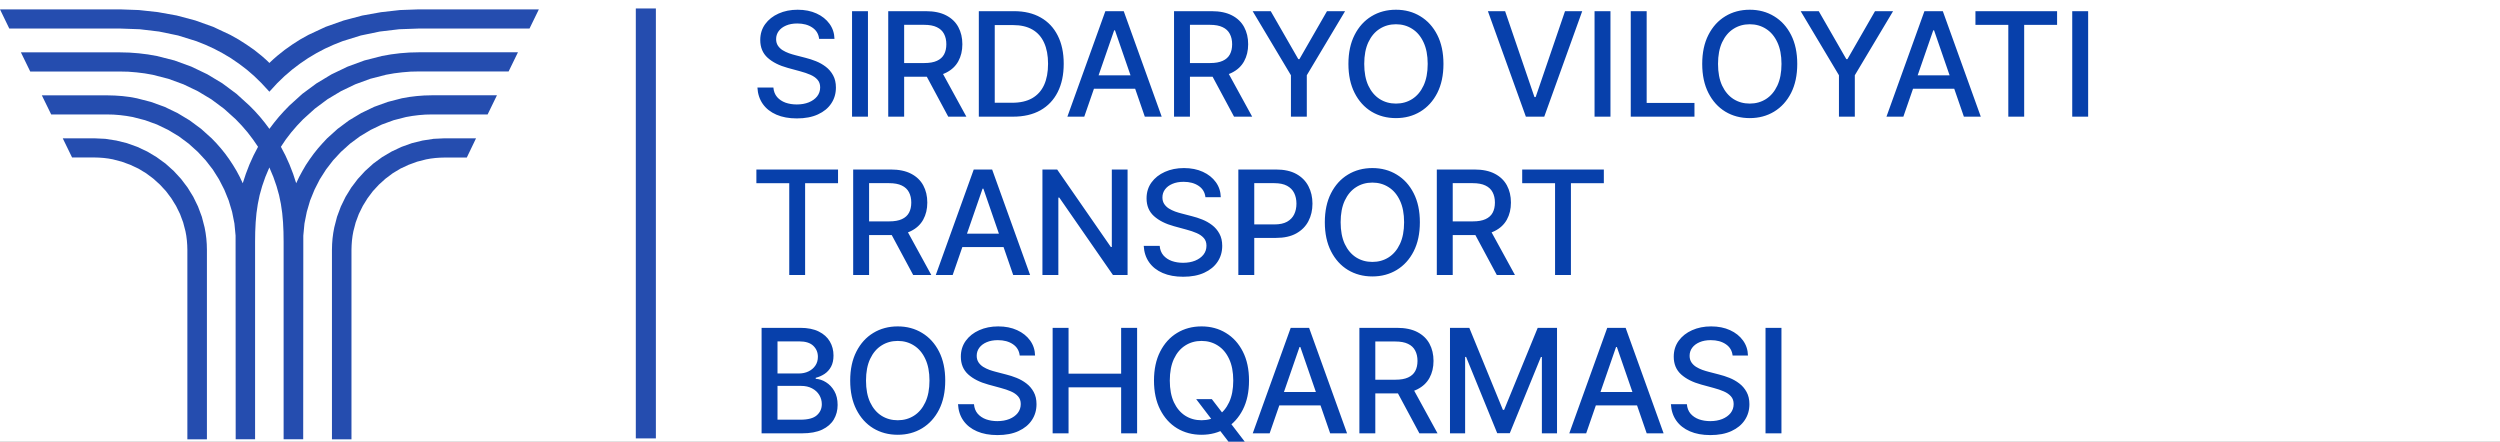
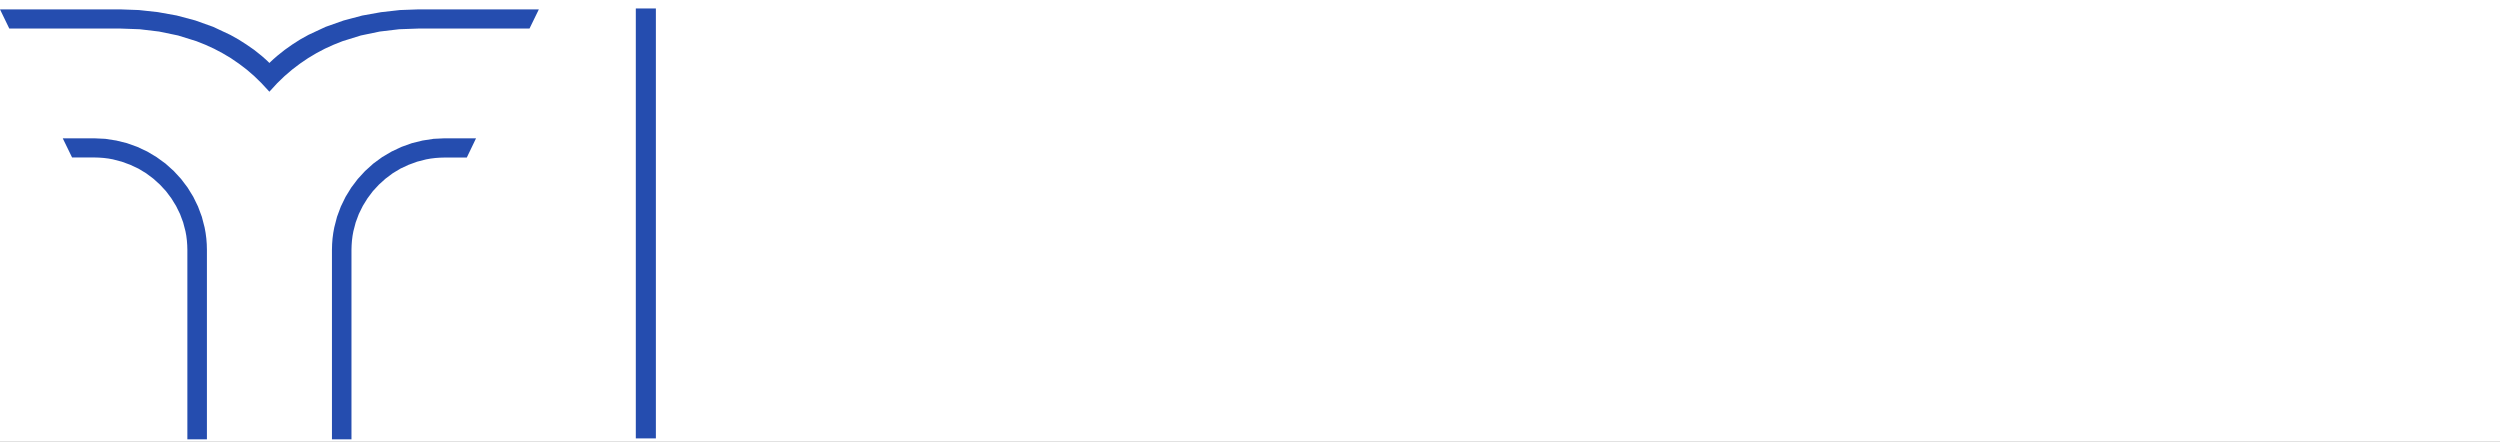
<svg xmlns="http://www.w3.org/2000/svg" width="300" height="53" viewBox="0 0 300 53" fill="none">
  <rect x="0" y="0" width="300" height="53" fill="#808080" stroke="none" />
  <g clip-path="url(#clip0_0_52)">
    <rect width="300" height="53" fill="white" />
-     <path d="M98.295 4.666C98.229 4.081 97.957 3.628 97.479 3.306C97.001 2.981 96.4 2.818 95.674 2.818C95.155 2.818 94.706 2.9 94.327 3.065C93.948 3.226 93.653 3.448 93.443 3.733C93.237 4.013 93.134 4.332 93.134 4.691C93.134 4.992 93.204 5.251 93.344 5.47C93.488 5.688 93.676 5.872 93.907 6.02C94.141 6.164 94.393 6.286 94.661 6.385C94.929 6.479 95.186 6.558 95.433 6.62L96.67 6.941C97.073 7.04 97.488 7.174 97.912 7.343C98.337 7.512 98.73 7.734 99.093 8.01C99.455 8.286 99.748 8.628 99.971 9.036C100.197 9.444 100.31 9.933 100.31 10.501C100.31 11.218 100.125 11.855 99.754 12.411C99.387 12.968 98.854 13.407 98.153 13.728C97.457 14.05 96.614 14.21 95.625 14.21C94.677 14.21 93.857 14.06 93.165 13.759C92.472 13.458 91.931 13.032 91.539 12.479C91.148 11.923 90.931 11.264 90.89 10.501H92.806C92.843 10.959 92.992 11.34 93.251 11.645C93.515 11.946 93.851 12.17 94.259 12.319C94.671 12.463 95.122 12.535 95.613 12.535C96.153 12.535 96.633 12.45 97.053 12.282C97.477 12.108 97.811 11.87 98.054 11.565C98.297 11.255 98.419 10.895 98.419 10.483C98.419 10.108 98.312 9.801 98.097 9.562C97.887 9.323 97.601 9.125 97.238 8.968C96.88 8.812 96.474 8.674 96.021 8.554L94.525 8.146C93.511 7.87 92.707 7.464 92.114 6.929C91.525 6.393 91.23 5.684 91.23 4.802C91.23 4.073 91.428 3.436 91.823 2.892C92.219 2.348 92.755 1.926 93.431 1.625C94.106 1.32 94.869 1.168 95.718 1.168C96.575 1.168 97.331 1.318 97.986 1.619C98.646 1.92 99.165 2.334 99.544 2.861C99.923 3.385 100.121 3.986 100.137 4.666H98.295ZM104.155 1.341V14H102.245V1.341H104.155ZM106.588 14V1.341H111.101C112.081 1.341 112.895 1.51 113.542 1.848C114.193 2.185 114.68 2.653 115.001 3.251C115.322 3.844 115.483 4.53 115.483 5.309C115.483 6.084 115.32 6.766 114.995 7.355C114.673 7.94 114.187 8.396 113.536 8.721C112.889 9.047 112.075 9.209 111.094 9.209H107.676V7.565H110.921C111.539 7.565 112.042 7.477 112.43 7.299C112.821 7.122 113.107 6.865 113.289 6.527C113.47 6.189 113.561 5.783 113.561 5.309C113.561 4.831 113.468 4.417 113.283 4.067C113.101 3.716 112.815 3.448 112.423 3.263C112.036 3.073 111.527 2.979 110.897 2.979H108.498V14H106.588ZM112.838 8.288L115.965 14H113.789L110.724 8.288H112.838ZM121.557 14H117.459V1.341H121.687C122.928 1.341 123.993 1.594 124.883 2.101C125.773 2.604 126.455 3.327 126.929 4.271C127.407 5.21 127.646 6.337 127.646 7.652C127.646 8.97 127.405 10.104 126.923 11.052C126.445 11.999 125.752 12.729 124.846 13.24C123.939 13.747 122.843 14 121.557 14ZM119.369 12.331H121.452C122.417 12.331 123.218 12.15 123.857 11.787C124.496 11.42 124.974 10.891 125.291 10.198C125.608 9.502 125.767 8.653 125.767 7.652C125.767 6.659 125.608 5.816 125.291 5.124C124.978 4.431 124.51 3.906 123.888 3.547C123.266 3.189 122.493 3.01 121.57 3.01H119.369V12.331ZM130.113 14H128.086L132.642 1.341H134.848L139.404 14H137.377L133.798 3.64H133.699L130.113 14ZM130.453 9.043H137.03V10.65H130.453V9.043ZM140.884 14V1.341H145.396C146.377 1.341 147.191 1.51 147.838 1.848C148.489 2.185 148.975 2.653 149.297 3.251C149.618 3.844 149.779 4.53 149.779 5.309C149.779 6.084 149.616 6.766 149.291 7.355C148.969 7.94 148.483 8.396 147.832 8.721C147.185 9.047 146.371 9.209 145.39 9.209H141.972V7.565H145.217C145.835 7.565 146.338 7.477 146.725 7.299C147.117 7.122 147.403 6.865 147.585 6.527C147.766 6.189 147.857 5.783 147.857 5.309C147.857 4.831 147.764 4.417 147.578 4.067C147.397 3.716 147.111 3.448 146.719 3.263C146.332 3.073 145.823 2.979 145.192 2.979H142.794V14H140.884ZM147.133 8.288L150.261 14H148.085L145.019 8.288H147.133ZM150.319 1.341H152.489L155.796 7.095H155.932L159.239 1.341H161.409L156.816 9.03V14H154.912V9.03L150.319 1.341ZM173.215 7.67C173.215 9.022 172.967 10.184 172.473 11.157C171.978 12.125 171.3 12.871 170.439 13.394C169.582 13.914 168.607 14.173 167.515 14.173C166.419 14.173 165.44 13.914 164.579 13.394C163.722 12.871 163.046 12.123 162.552 11.15C162.057 10.178 161.81 9.018 161.81 7.67C161.81 6.319 162.057 5.159 162.552 4.19C163.046 3.218 163.722 2.472 164.579 1.953C165.44 1.429 166.419 1.168 167.515 1.168C168.607 1.168 169.582 1.429 170.439 1.953C171.3 2.472 171.978 3.218 172.473 4.19C172.967 5.159 173.215 6.319 173.215 7.67ZM171.323 7.67C171.323 6.64 171.156 5.773 170.822 5.068C170.493 4.359 170.039 3.823 169.462 3.461C168.89 3.094 168.241 2.911 167.515 2.911C166.786 2.911 166.135 3.094 165.562 3.461C164.989 3.823 164.536 4.359 164.202 5.068C163.873 5.773 163.708 6.64 163.708 7.67C163.708 8.701 163.873 9.57 164.202 10.279C164.536 10.983 164.989 11.519 165.562 11.886C166.135 12.249 166.786 12.43 167.515 12.43C168.241 12.43 168.89 12.249 169.462 11.886C170.039 11.519 170.493 10.983 170.822 10.279C171.156 9.57 171.323 8.701 171.323 7.67ZM180.613 1.341L184.136 11.651H184.278L187.802 1.341H189.866L185.311 14H183.104L178.548 1.341H180.613ZM193.256 1.341V14H191.346V1.341H193.256ZM195.69 14V1.341H197.6V12.356H203.336V14H195.69ZM215.67 7.67C215.67 9.022 215.423 10.184 214.929 11.157C214.434 12.125 213.756 12.871 212.895 13.394C212.038 13.914 211.063 14.173 209.971 14.173C208.875 14.173 207.896 13.914 207.035 13.394C206.178 12.871 205.502 12.123 205.008 11.15C204.513 10.178 204.266 9.018 204.266 7.67C204.266 6.319 204.513 5.159 205.008 4.19C205.502 3.218 206.178 2.472 207.035 1.953C207.896 1.429 208.875 1.168 209.971 1.168C211.063 1.168 212.038 1.429 212.895 1.953C213.756 2.472 214.434 3.218 214.929 4.19C215.423 5.159 215.67 6.319 215.67 7.67ZM213.779 7.67C213.779 6.64 213.612 5.773 213.278 5.068C212.948 4.359 212.495 3.823 211.918 3.461C211.345 3.094 210.696 2.911 209.971 2.911C209.242 2.911 208.591 3.094 208.018 3.461C207.445 3.823 206.992 4.359 206.658 5.068C206.328 5.773 206.163 6.64 206.163 7.67C206.163 8.701 206.328 9.57 206.658 10.279C206.992 10.983 207.445 11.519 208.018 11.886C208.591 12.249 209.242 12.43 209.971 12.43C210.696 12.43 211.345 12.249 211.918 11.886C212.495 11.519 212.948 10.983 213.278 10.279C213.612 9.57 213.779 8.701 213.779 7.67ZM216.081 1.341H218.251L221.558 7.095H221.694L225.001 1.341H227.17L222.578 9.03V14H220.674V9.03L216.081 1.341ZM228.403 14H226.376L230.931 1.341H233.138L237.694 14H235.666L232.087 3.64H231.988L228.403 14ZM228.743 9.043H235.32V10.65H228.743V9.043ZM237.053 2.985V1.341H246.851V2.985H242.901V14H240.997V2.985H237.053ZM250.578 1.341V14H248.668V1.341H250.578ZM90.766 21.985V20.341H100.564V21.985H96.614V33H94.71V21.985H90.766ZM102.381 33V20.341H106.893C107.874 20.341 108.688 20.51 109.335 20.848C109.986 21.185 110.472 21.653 110.794 22.251C111.115 22.844 111.276 23.53 111.276 24.309C111.276 25.084 111.113 25.766 110.787 26.355C110.466 26.94 109.98 27.396 109.329 27.721C108.682 28.047 107.868 28.209 106.887 28.209H103.469V26.565H106.714C107.332 26.565 107.835 26.477 108.222 26.299C108.614 26.122 108.9 25.865 109.081 25.527C109.263 25.189 109.353 24.783 109.353 24.309C109.353 23.831 109.261 23.417 109.075 23.067C108.894 22.716 108.607 22.448 108.216 22.263C107.829 22.073 107.32 21.979 106.689 21.979H104.291V33H102.381ZM108.63 27.288L111.758 33H109.582L106.516 27.288H108.63ZM114.321 33H112.294L116.849 20.341H119.056L123.612 33H121.584L118.005 22.64H117.906L114.321 33ZM114.661 28.043H121.238V29.65H114.661V28.043ZM135.309 20.341V33H133.554L127.119 23.716H127.002V33H125.092V20.341H126.859L133.3 29.637H133.418V20.341H135.309ZM144.652 23.666C144.586 23.081 144.314 22.628 143.836 22.306C143.358 21.981 142.756 21.818 142.031 21.818C141.512 21.818 141.063 21.9 140.684 22.065C140.304 22.226 140.01 22.448 139.8 22.733C139.594 23.013 139.491 23.332 139.491 23.691C139.491 23.992 139.561 24.251 139.701 24.47C139.845 24.688 140.032 24.872 140.263 25.02C140.498 25.164 140.749 25.286 141.017 25.385C141.285 25.479 141.543 25.558 141.79 25.619L143.026 25.941C143.43 26.04 143.844 26.174 144.269 26.343C144.693 26.512 145.087 26.734 145.449 27.01C145.812 27.286 146.105 27.628 146.327 28.036C146.554 28.444 146.667 28.933 146.667 29.501C146.667 30.218 146.482 30.855 146.111 31.411C145.744 31.968 145.21 32.407 144.51 32.728C143.813 33.05 142.971 33.21 141.982 33.21C141.034 33.21 140.214 33.06 139.521 32.759C138.829 32.458 138.287 32.032 137.896 31.479C137.504 30.923 137.288 30.264 137.247 29.501H139.163C139.2 29.959 139.348 30.34 139.608 30.645C139.872 30.946 140.208 31.17 140.616 31.319C141.028 31.463 141.479 31.535 141.969 31.535C142.509 31.535 142.989 31.451 143.41 31.282C143.834 31.108 144.168 30.869 144.411 30.565C144.654 30.256 144.776 29.895 144.776 29.483C144.776 29.108 144.668 28.801 144.454 28.562C144.244 28.323 143.958 28.125 143.595 27.968C143.236 27.812 142.831 27.674 142.377 27.554L140.881 27.146C139.868 26.87 139.064 26.464 138.471 25.929C137.881 25.393 137.587 24.684 137.587 23.802C137.587 23.073 137.785 22.436 138.18 21.892C138.576 21.348 139.111 20.926 139.787 20.625C140.463 20.32 141.225 20.168 142.074 20.168C142.931 20.168 143.688 20.318 144.343 20.619C145.002 20.92 145.521 21.334 145.901 21.861C146.28 22.385 146.478 22.986 146.494 23.666H144.652ZM148.601 33V20.341H153.114C154.099 20.341 154.915 20.52 155.562 20.878C156.209 21.237 156.693 21.727 157.014 22.35C157.336 22.968 157.496 23.664 157.496 24.439C157.496 25.218 157.334 25.918 157.008 26.541C156.687 27.159 156.2 27.649 155.549 28.012C154.902 28.37 154.088 28.549 153.108 28.549H150.005V26.93H152.934C153.557 26.93 154.062 26.823 154.449 26.608C154.836 26.39 155.121 26.093 155.302 25.718C155.483 25.343 155.574 24.917 155.574 24.439C155.574 23.961 155.483 23.536 155.302 23.166C155.121 22.795 154.834 22.504 154.443 22.294C154.055 22.084 153.544 21.979 152.91 21.979H150.511V33H148.601ZM170.384 26.67C170.384 28.022 170.137 29.184 169.642 30.157C169.148 31.125 168.47 31.871 167.609 32.394C166.751 32.913 165.777 33.173 164.685 33.173C163.589 33.173 162.61 32.913 161.749 32.394C160.891 31.871 160.216 31.123 159.721 30.15C159.227 29.178 158.979 28.018 158.979 26.67C158.979 25.319 159.227 24.159 159.721 23.19C160.216 22.218 160.891 21.472 161.749 20.953C162.61 20.429 163.589 20.168 164.685 20.168C165.777 20.168 166.751 20.429 167.609 20.953C168.47 21.472 169.148 22.218 169.642 23.19C170.137 24.159 170.384 25.319 170.384 26.67ZM168.492 26.67C168.492 25.64 168.326 24.773 167.992 24.068C167.662 23.359 167.209 22.823 166.632 22.461C166.059 22.094 165.41 21.911 164.685 21.911C163.955 21.911 163.304 22.094 162.731 22.461C162.159 22.823 161.705 23.359 161.372 24.068C161.042 24.773 160.877 25.64 160.877 26.67C160.877 27.701 161.042 28.57 161.372 29.279C161.705 29.983 162.159 30.519 162.731 30.886C163.304 31.249 163.955 31.43 164.685 31.43C165.41 31.43 166.059 31.249 166.632 30.886C167.209 30.519 167.662 29.983 167.992 29.279C168.326 28.57 168.492 27.701 168.492 26.67ZM172.417 33V20.341H176.93C177.91 20.341 178.724 20.51 179.371 20.848C180.022 21.185 180.508 21.653 180.83 22.251C181.151 22.844 181.312 23.53 181.312 24.309C181.312 25.084 181.149 25.766 180.824 26.355C180.502 26.94 180.016 27.396 179.365 27.721C178.718 28.047 177.904 28.209 176.923 28.209H173.505V26.565H176.75C177.368 26.565 177.871 26.477 178.258 26.299C178.65 26.122 178.936 25.865 179.118 25.527C179.299 25.189 179.39 24.783 179.39 24.309C179.39 23.831 179.297 23.417 179.112 23.067C178.93 22.716 178.644 22.448 178.252 22.263C177.865 22.073 177.356 21.979 176.726 21.979H174.327V33H172.417ZM178.666 27.288L181.794 33H179.618L176.552 27.288H178.666ZM182.664 21.985V20.341H192.461V21.985H188.511V33H186.607V21.985H182.664ZM91.391 52V39.341H96.027C96.925 39.341 97.669 39.489 98.258 39.786C98.847 40.078 99.288 40.476 99.581 40.979C99.874 41.477 100.02 42.04 100.02 42.666C100.02 43.194 99.923 43.639 99.729 44.001C99.536 44.36 99.276 44.648 98.951 44.867C98.629 45.081 98.275 45.238 97.887 45.337V45.46C98.308 45.481 98.718 45.617 99.117 45.868C99.521 46.115 99.855 46.468 100.119 46.925C100.383 47.383 100.514 47.939 100.514 48.594C100.514 49.241 100.362 49.822 100.057 50.337C99.756 50.848 99.29 51.254 98.66 51.555C98.029 51.852 97.224 52 96.243 52H91.391ZM93.301 50.362H96.058C96.972 50.362 97.628 50.185 98.023 49.83C98.419 49.476 98.617 49.033 98.617 48.501C98.617 48.102 98.516 47.735 98.314 47.401C98.112 47.067 97.823 46.801 97.448 46.604C97.078 46.406 96.637 46.307 96.126 46.307H93.301V50.362ZM93.301 44.817H95.86C96.288 44.817 96.674 44.735 97.016 44.57C97.362 44.405 97.636 44.174 97.838 43.878C98.044 43.577 98.147 43.222 98.147 42.815C98.147 42.291 97.964 41.852 97.597 41.498C97.23 41.144 96.668 40.966 95.909 40.966H93.301V44.817ZM113.428 45.67C113.428 47.022 113.181 48.184 112.687 49.157C112.192 50.125 111.514 50.871 110.653 51.394C109.796 51.913 108.821 52.173 107.729 52.173C106.633 52.173 105.654 51.913 104.793 51.394C103.936 50.871 103.26 50.123 102.766 49.15C102.271 48.178 102.024 47.018 102.024 45.67C102.024 44.319 102.271 43.159 102.766 42.19C103.26 41.218 103.936 40.472 104.793 39.953C105.654 39.429 106.633 39.168 107.729 39.168C108.821 39.168 109.796 39.429 110.653 39.953C111.514 40.472 112.192 41.218 112.687 42.19C113.181 43.159 113.428 44.319 113.428 45.67ZM111.537 45.67C111.537 44.64 111.37 43.773 111.036 43.068C110.706 42.359 110.253 41.824 109.676 41.461C109.103 41.094 108.454 40.911 107.729 40.911C107 40.911 106.349 41.094 105.776 41.461C105.203 41.824 104.75 42.359 104.416 43.068C104.086 43.773 103.921 44.64 103.921 45.67C103.921 46.7 104.086 47.57 104.416 48.279C104.75 48.983 105.203 49.519 105.776 49.886C106.349 50.249 107 50.43 107.729 50.43C108.454 50.43 109.103 50.249 109.676 49.886C110.253 49.519 110.706 48.983 111.036 48.279C111.37 47.57 111.537 46.7 111.537 45.67ZM122.366 42.666C122.3 42.081 122.028 41.628 121.55 41.306C121.072 40.981 120.47 40.818 119.745 40.818C119.226 40.818 118.777 40.9 118.398 41.065C118.019 41.226 117.724 41.449 117.514 41.733C117.308 42.013 117.205 42.332 117.205 42.691C117.205 42.992 117.275 43.251 117.415 43.47C117.559 43.688 117.747 43.872 117.977 44.02C118.212 44.164 118.464 44.286 118.731 44.385C118.999 44.479 119.257 44.558 119.504 44.62L120.74 44.941C121.144 45.04 121.558 45.174 121.983 45.343C122.407 45.512 122.801 45.734 123.163 46.01C123.526 46.286 123.819 46.628 124.041 47.036C124.268 47.444 124.381 47.933 124.381 48.501C124.381 49.218 124.196 49.855 123.825 50.411C123.458 50.968 122.924 51.407 122.224 51.728C121.527 52.05 120.685 52.21 119.696 52.21C118.748 52.21 117.928 52.06 117.236 51.759C116.543 51.458 116.001 51.032 115.61 50.479C115.218 49.923 115.002 49.264 114.961 48.501H116.877C116.914 48.959 117.062 49.34 117.322 49.645C117.586 49.946 117.922 50.17 118.33 50.319C118.742 50.463 119.193 50.535 119.683 50.535C120.223 50.535 120.703 50.45 121.124 50.282C121.548 50.108 121.882 49.87 122.125 49.565C122.368 49.255 122.49 48.895 122.49 48.483C122.49 48.108 122.383 47.801 122.168 47.562C121.958 47.323 121.672 47.125 121.309 46.968C120.951 46.812 120.545 46.674 120.091 46.554L118.595 46.146C117.582 45.87 116.778 45.464 116.185 44.929C115.595 44.393 115.301 43.684 115.301 42.802C115.301 42.073 115.499 41.436 115.894 40.892C116.29 40.348 116.826 39.926 117.501 39.625C118.177 39.32 118.94 39.168 119.788 39.168C120.646 39.168 121.402 39.318 122.057 39.619C122.716 39.92 123.236 40.334 123.615 40.861C123.994 41.385 124.192 41.986 124.208 42.666H122.366ZM126.316 52V39.341H128.226V44.842H134.537V39.341H136.453V52H134.537V46.48H128.226V52H126.316ZM143.541 47.896H145.42L146.743 49.62L147.367 50.387L149.475 53.137H147.522L146.112 51.301L145.63 50.634L143.541 47.896ZM149.883 45.67C149.883 47.022 149.636 48.184 149.141 49.157C148.647 50.125 147.969 50.871 147.107 51.394C146.25 51.913 145.276 52.173 144.184 52.173C143.088 52.173 142.109 51.913 141.248 51.394C140.39 50.871 139.715 50.123 139.22 49.15C138.726 48.178 138.478 47.018 138.478 45.67C138.478 44.319 138.726 43.159 139.22 42.19C139.715 41.218 140.39 40.472 141.248 39.953C142.109 39.429 143.088 39.168 144.184 39.168C145.276 39.168 146.25 39.429 147.107 39.953C147.969 40.472 148.647 41.218 149.141 42.19C149.636 43.159 149.883 44.319 149.883 45.67ZM147.991 45.67C147.991 44.64 147.825 43.773 147.491 43.068C147.161 42.359 146.708 41.824 146.131 41.461C145.558 41.094 144.909 40.911 144.184 40.911C143.454 40.911 142.803 41.094 142.23 41.461C141.658 41.824 141.204 42.359 140.871 43.068C140.541 43.773 140.376 44.64 140.376 45.67C140.376 46.7 140.541 47.57 140.871 48.279C141.204 48.983 141.658 49.519 142.23 49.886C142.803 50.249 143.454 50.43 144.184 50.43C144.909 50.43 145.558 50.249 146.131 49.886C146.708 49.519 147.161 48.983 147.491 48.279C147.825 47.57 147.991 46.7 147.991 45.67ZM152.357 52H150.329L154.885 39.341H157.091L161.647 52H159.62L156.041 41.64H155.942L152.357 52ZM152.697 47.043H159.273V48.65H152.697V47.043ZM163.127 52V39.341H167.639C168.62 39.341 169.434 39.51 170.081 39.847C170.732 40.185 171.218 40.653 171.54 41.251C171.861 41.844 172.022 42.53 172.022 43.309C172.022 44.084 171.859 44.766 171.534 45.355C171.212 45.94 170.726 46.396 170.075 46.721C169.428 47.047 168.614 47.209 167.633 47.209H164.215V45.565H167.46C168.078 45.565 168.581 45.477 168.968 45.299C169.36 45.122 169.646 44.865 169.828 44.527C170.009 44.189 170.1 43.783 170.1 43.309C170.1 42.831 170.007 42.417 169.821 42.067C169.64 41.716 169.354 41.449 168.962 41.263C168.575 41.074 168.066 40.979 167.435 40.979H165.037V52H163.127ZM169.376 46.288L172.504 52H170.328L167.262 46.288H169.376ZM173.998 39.341H176.316L180.346 49.181H180.495L184.525 39.341H186.843V52H185.025V42.839H184.908L181.175 51.981H179.666L175.933 42.833H175.815V52H173.998V39.341ZM190.341 52H188.314L192.869 39.341H195.076L199.632 52H197.604L194.025 41.64H193.926L190.341 52ZM190.681 47.043H197.258V48.65H190.681V47.043ZM207.914 42.666C207.848 42.081 207.576 41.628 207.098 41.306C206.62 40.981 206.018 40.818 205.293 40.818C204.774 40.818 204.325 40.9 203.946 41.065C203.567 41.226 203.272 41.449 203.062 41.733C202.856 42.013 202.753 42.332 202.753 42.691C202.753 42.992 202.823 43.251 202.963 43.47C203.107 43.688 203.295 43.872 203.525 44.02C203.76 44.164 204.012 44.286 204.279 44.385C204.547 44.479 204.805 44.558 205.052 44.62L206.288 44.941C206.692 45.04 207.106 45.174 207.531 45.343C207.955 45.512 208.349 45.734 208.711 46.01C209.074 46.286 209.367 46.628 209.589 47.036C209.816 47.444 209.929 47.933 209.929 48.501C209.929 49.218 209.744 49.855 209.373 50.411C209.006 50.968 208.472 51.407 207.772 51.728C207.075 52.05 206.233 52.21 205.244 52.21C204.296 52.21 203.476 52.06 202.784 51.759C202.091 51.458 201.549 51.032 201.158 50.479C200.766 49.923 200.55 49.264 200.509 48.501H202.425C202.462 48.959 202.61 49.34 202.87 49.645C203.134 49.946 203.47 50.17 203.878 50.319C204.29 50.463 204.741 50.535 205.231 50.535C205.771 50.535 206.251 50.45 206.672 50.282C207.096 50.108 207.43 49.87 207.673 49.565C207.916 49.255 208.038 48.895 208.038 48.483C208.038 48.108 207.931 47.801 207.716 47.562C207.506 47.323 207.22 47.125 206.857 46.968C206.499 46.812 206.093 46.674 205.639 46.554L204.143 46.146C203.13 45.87 202.326 45.464 201.733 44.929C201.143 44.393 200.849 43.684 200.849 42.802C200.849 42.073 201.047 41.436 201.442 40.892C201.838 40.348 202.374 39.926 203.049 39.625C203.725 39.32 204.488 39.168 205.336 39.168C206.194 39.168 206.95 39.318 207.605 39.619C208.264 39.92 208.784 40.334 209.163 40.861C209.542 41.385 209.74 41.986 209.756 42.666H207.914ZM213.774 39.341V52H211.863V39.341H213.774Z" fill="#0740AB" />
    <path d="M22.484 29.982V52.717H24.83V29.982L24.812 29.296L24.76 28.619L24.672 27.946L24.552 27.291L24.22 26.01L23.761 24.779L23.192 23.613L22.514 22.511L21.736 21.481L20.86 20.528L19.861 19.631L18.794 18.857L17.662 18.18L16.472 17.622L15.229 17.178L13.948 16.862L12.629 16.659L11.288 16.596H7.529L8.649 18.896H11.288L11.863 18.912L12.426 18.952L12.989 19.021L13.534 19.119L14.613 19.402L15.637 19.777L16.611 20.234L17.533 20.791L18.399 21.438L19.193 22.156L19.92 22.942L20.563 23.8L21.126 24.712L21.603 25.679L21.98 26.693L22.258 27.758L22.357 28.297L22.426 28.855L22.467 29.412L22.484 29.982Z" fill="#254DAF" />
    <path d="M42.177 29.982V52.717H39.834V29.982L39.853 29.296L39.904 28.619L39.992 27.946L40.113 27.291L40.444 26.01L40.903 24.779L41.472 23.613L42.15 22.511L42.928 21.481L43.804 20.528L44.797 19.631L45.864 18.849L47.001 18.18L48.19 17.622L49.433 17.178L50.715 16.862L52.033 16.659L53.372 16.596H57.125L56.016 18.904H53.374L52.801 18.92L52.238 18.96L51.675 19.029L51.128 19.127L50.056 19.402L49.032 19.777L48.051 20.234L47.127 20.791L46.264 21.438L45.469 22.156L44.742 22.942L44.099 23.8L43.536 24.712L43.059 25.679L42.682 26.693L42.404 27.758L42.306 28.297L42.236 28.855L42.195 29.412L42.177 29.982Z" fill="#254DAF" />
    <path d="M32.555 7.337L32.328 7.556L32.105 7.335L31.871 7.118L31.384 6.692L30.508 5.991L29.58 5.348L28.628 4.74L27.641 4.188L25.577 3.219L23.426 2.451L21.202 1.859L18.937 1.453L16.669 1.206L14.416 1.125H0L1.114 3.424H14.388L16.763 3.509L19.089 3.785L21.368 4.257L23.567 4.941L24.634 5.366L25.68 5.843L26.704 6.384L27.701 6.976L28.665 7.637L29.603 8.349L30.508 9.131L31.374 9.975L32.326 11.005L33.272 9.975L34.148 9.131L35.059 8.349L35.999 7.637L36.97 6.976L37.961 6.384L38.984 5.843L40.035 5.366L41.104 4.941L43.303 4.257L45.574 3.785L47.899 3.509L50.275 3.424H63.542L64.662 1.125H50.246L47.994 1.206L45.723 1.462L43.46 1.867L41.237 2.459L39.079 3.221L37.017 4.182L36.026 4.734L35.074 5.342L34.157 5.991L33.276 6.694L32.789 7.12L32.555 7.337Z" fill="#254DAF" />
-     <path d="M31.777 14.727L32.328 15.463L32.879 14.737L33.46 14.026L34.075 13.342L34.714 12.681L36.28 11.262L37.975 10.009L39.787 8.919L41.708 7.998L43.727 7.256L45.834 6.717L46.913 6.526L48.01 6.388L49.124 6.303L50.25 6.275H62.154L61.034 8.574H50.281L49.269 8.596L48.278 8.677L47.298 8.797L46.327 8.969L44.447 9.452L42.641 10.113L40.924 10.936L39.298 11.911L37.785 13.038L36.384 14.303L35.643 15.08L34.945 15.891L34.296 16.736L33.708 17.614L34.255 18.664L34.742 19.745L35.172 20.854L35.543 21.988L35.897 21.239L36.292 20.509L36.702 19.804L37.16 19.119L37.642 18.452L38.151 17.815L38.698 17.195L39.253 16.601L40.518 15.461L41.882 14.447L43.35 13.567L44.9 12.821L46.538 12.229L48.233 11.791L49.103 11.637L49.992 11.528L50.891 11.459L51.802 11.435H59.633L58.514 13.734H51.816L51.026 13.752L50.242 13.815L49.476 13.912L48.716 14.044L47.242 14.423L45.825 14.942L44.474 15.591L43.202 16.355L42.009 17.239L40.911 18.229L39.971 19.242L39.124 20.341L38.374 21.519L37.742 22.76L37.213 24.06L36.814 25.422L36.536 26.823L36.397 28.272L36.384 52.709H34.034V29.012L34.017 27.818L33.964 26.675L33.866 25.57L33.71 24.491L33.489 23.421L33.186 22.34L32.803 21.237L32.322 20.094L31.841 21.237L31.458 22.34L31.155 23.421L30.936 24.491L30.778 25.57L30.68 26.675L30.626 27.818L30.61 29.012V52.709H28.282L28.27 28.272L28.131 26.823L27.852 25.422L27.443 24.06L26.915 22.76L26.278 21.519L25.535 20.341L24.681 19.242L23.741 18.229L22.643 17.239L21.454 16.355L20.182 15.591L18.837 14.942L17.404 14.423L15.938 14.044L15.178 13.912L14.41 13.815L13.628 13.752L12.838 13.734H6.143L5.021 11.441H12.862L13.774 11.465L14.679 11.528L15.561 11.637L16.415 11.793L18.116 12.231L19.754 12.823L21.304 13.569L22.766 14.449L24.136 15.463L25.401 16.602L25.971 17.195L26.515 17.815L27.027 18.452L27.51 19.121L27.963 19.806L28.387 20.511L28.776 21.241L29.13 21.99L29.503 20.856L29.93 19.747L30.418 18.666L30.965 17.616L30.36 16.736L29.712 15.885L29.013 15.074L28.276 14.303L26.878 13.046L25.363 11.919L23.739 10.944L22.021 10.121L20.215 9.46L18.335 8.977L17.365 8.805L16.384 8.685L15.393 8.604L14.382 8.582H3.628L2.508 6.283H14.41L15.537 6.311L16.652 6.396L17.756 6.532L18.837 6.723L20.936 7.256L22.955 7.992L24.875 8.912L26.687 10.003L28.381 11.262L29.943 12.681L30.582 13.332L31.196 14.015L31.777 14.727Z" fill="#254DAF" />
    <rect x="76.297" y="1.016" width="2.408" height="51.592" fill="#254DAF" />
  </g>
  <defs>
    <clipPath id="clip0_0_52">
      <rect width="300" height="53" fill="white" />
    </clipPath>
  </defs>
</svg>